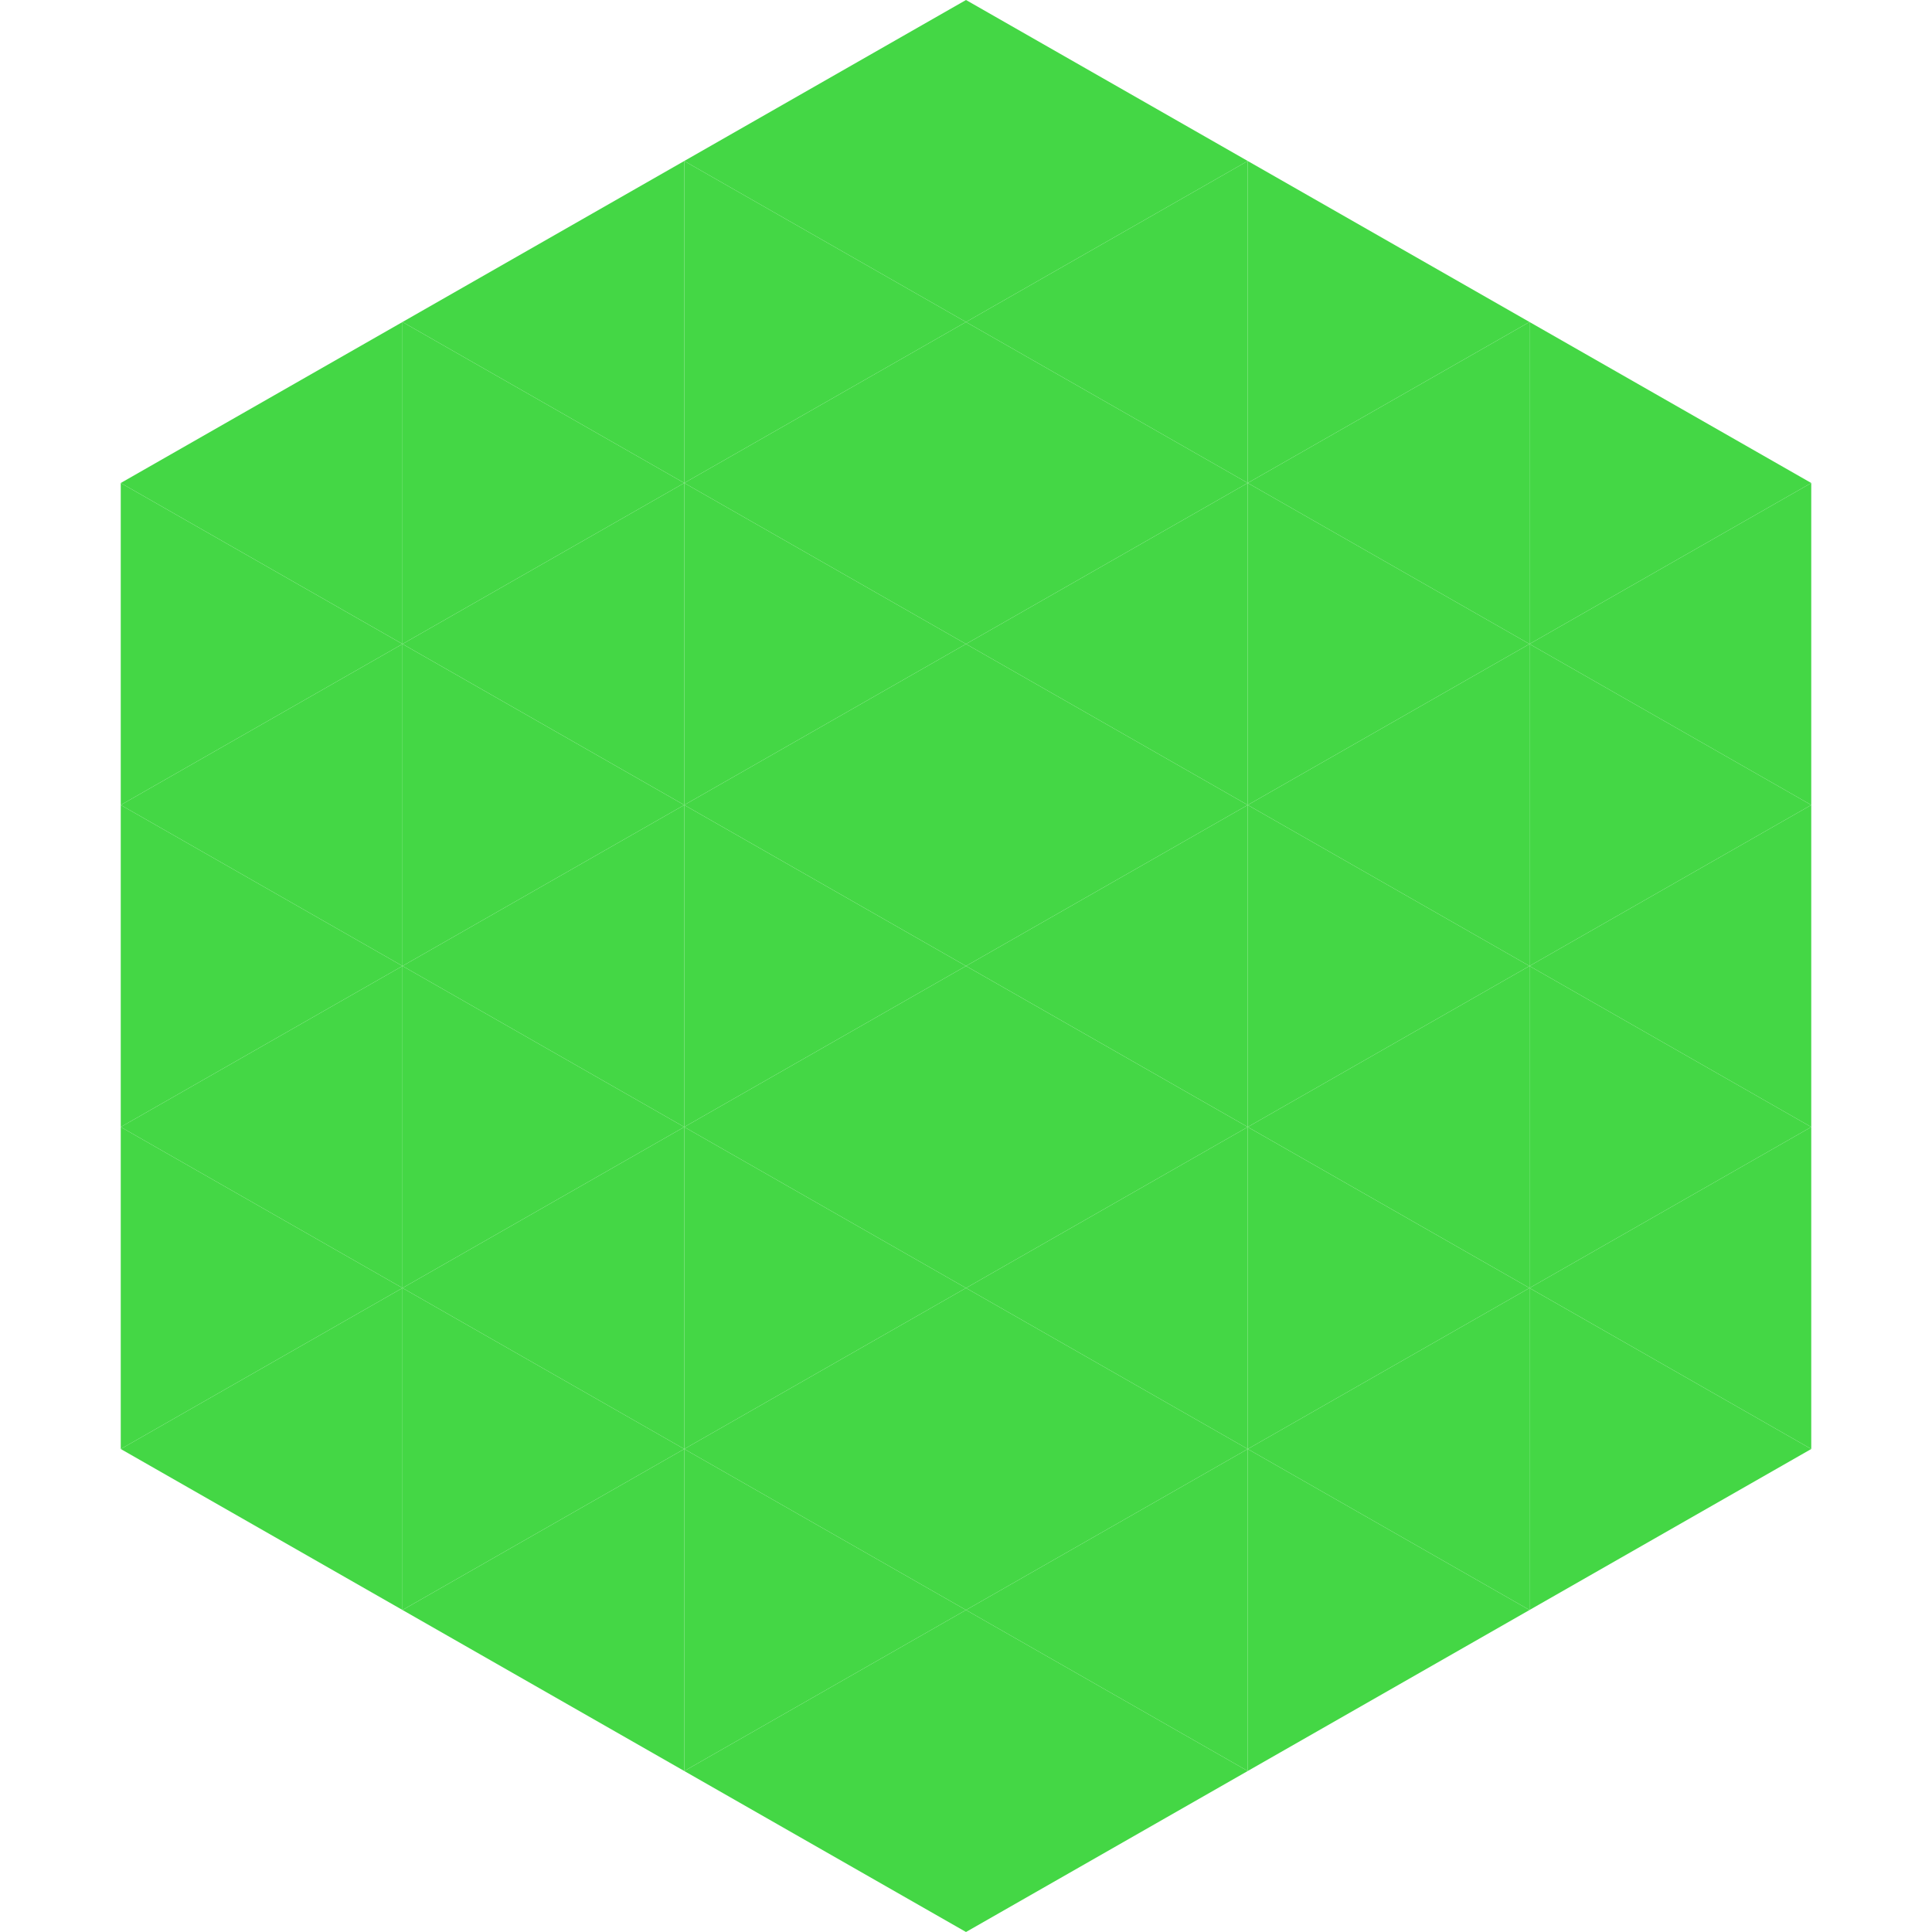
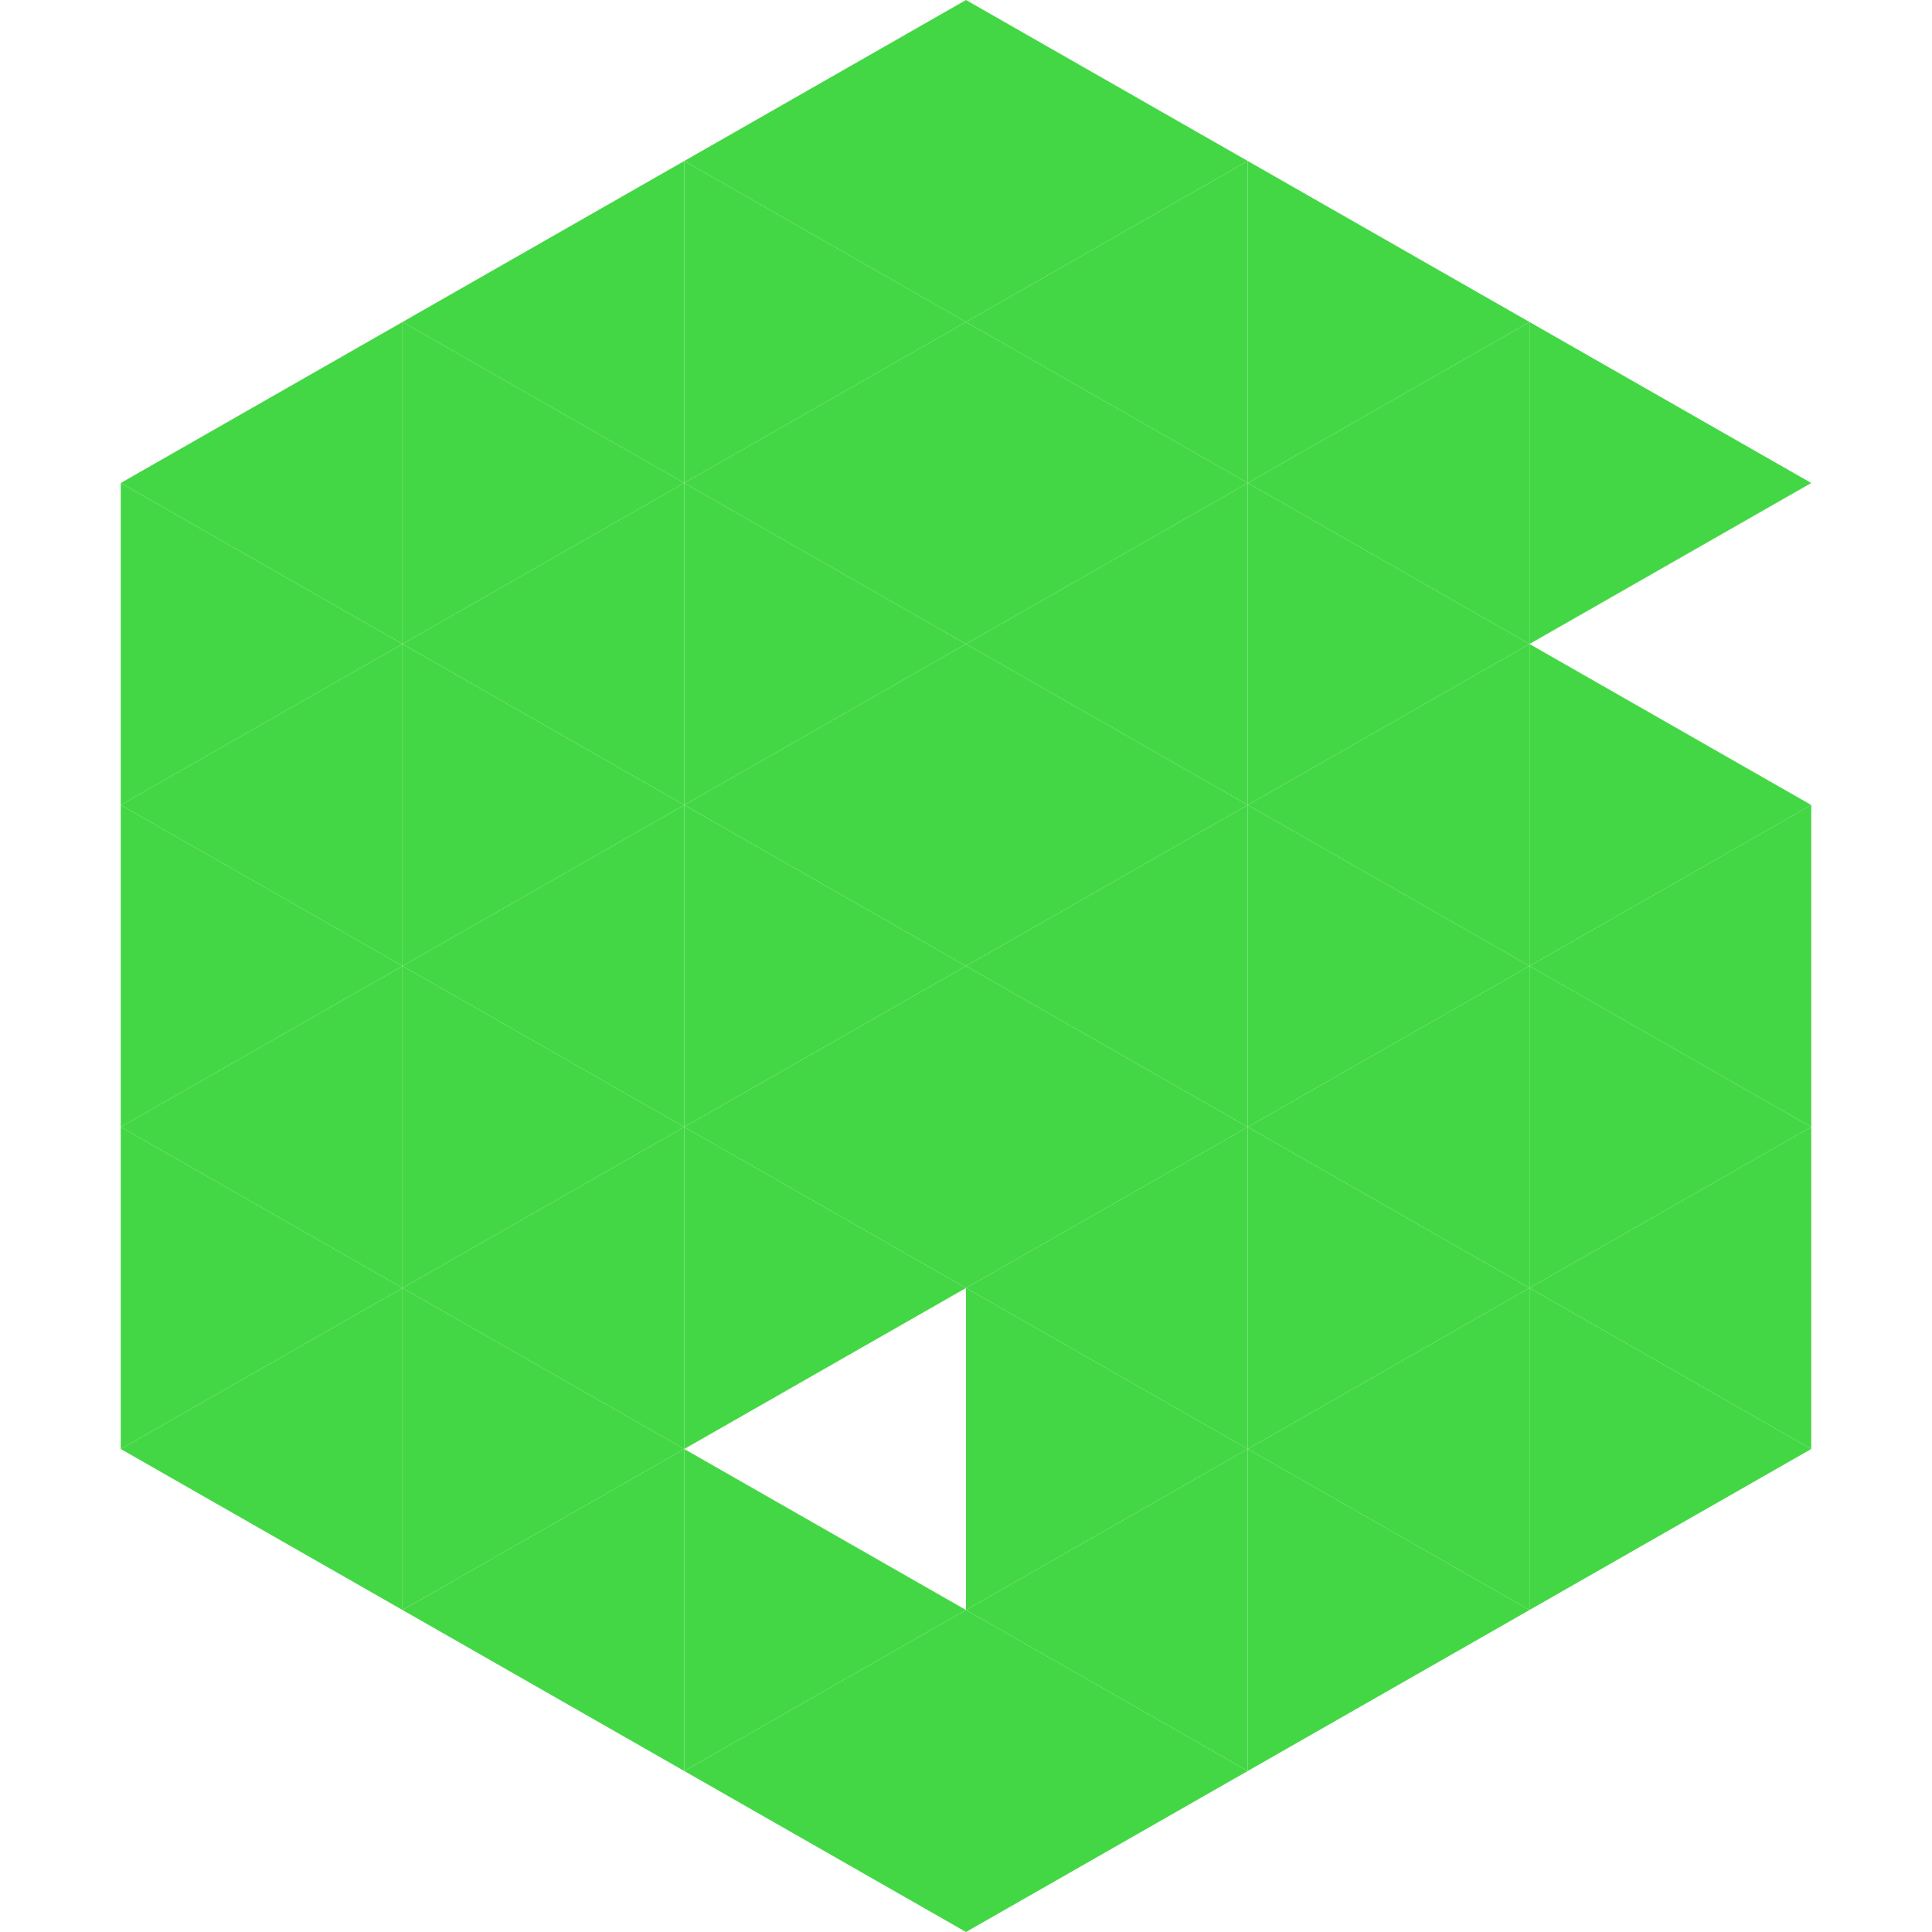
<svg xmlns="http://www.w3.org/2000/svg" width="240" height="240">
  <polygon points="50,40 15,60 50,80" style="fill:rgb(68,215,69)" />
  <polygon points="190,40 225,60 190,80" style="fill:rgb(68,215,69)" />
  <polygon points="15,60 50,80 15,100" style="fill:rgb(68,215,69)" />
-   <polygon points="225,60 190,80 225,100" style="fill:rgb(68,215,69)" />
  <polygon points="50,80 15,100 50,120" style="fill:rgb(68,215,69)" />
  <polygon points="190,80 225,100 190,120" style="fill:rgb(68,215,69)" />
  <polygon points="15,100 50,120 15,140" style="fill:rgb(68,215,69)" />
  <polygon points="225,100 190,120 225,140" style="fill:rgb(68,215,69)" />
  <polygon points="50,120 15,140 50,160" style="fill:rgb(68,215,69)" />
  <polygon points="190,120 225,140 190,160" style="fill:rgb(68,215,69)" />
  <polygon points="15,140 50,160 15,180" style="fill:rgb(68,215,69)" />
  <polygon points="225,140 190,160 225,180" style="fill:rgb(68,215,69)" />
  <polygon points="50,160 15,180 50,200" style="fill:rgb(68,215,69)" />
  <polygon points="190,160 225,180 190,200" style="fill:rgb(68,215,69)" />
  <polygon points="15,180 50,200 15,220" style="fill:rgb(255,255,255); fill-opacity:0" />
  <polygon points="225,180 190,200 225,220" style="fill:rgb(255,255,255); fill-opacity:0" />
  <polygon points="50,0 85,20 50,40" style="fill:rgb(255,255,255); fill-opacity:0" />
  <polygon points="190,0 155,20 190,40" style="fill:rgb(255,255,255); fill-opacity:0" />
  <polygon points="85,20 50,40 85,60" style="fill:rgb(68,215,69)" />
  <polygon points="155,20 190,40 155,60" style="fill:rgb(68,215,69)" />
  <polygon points="50,40 85,60 50,80" style="fill:rgb(68,215,69)" />
  <polygon points="190,40 155,60 190,80" style="fill:rgb(68,215,69)" />
  <polygon points="85,60 50,80 85,100" style="fill:rgb(68,215,69)" />
  <polygon points="155,60 190,80 155,100" style="fill:rgb(68,215,69)" />
  <polygon points="50,80 85,100 50,120" style="fill:rgb(68,215,69)" />
  <polygon points="190,80 155,100 190,120" style="fill:rgb(68,215,69)" />
  <polygon points="85,100 50,120 85,140" style="fill:rgb(68,215,69)" />
  <polygon points="155,100 190,120 155,140" style="fill:rgb(68,215,69)" />
  <polygon points="50,120 85,140 50,160" style="fill:rgb(68,215,69)" />
  <polygon points="190,120 155,140 190,160" style="fill:rgb(68,215,69)" />
  <polygon points="85,140 50,160 85,180" style="fill:rgb(68,215,69)" />
  <polygon points="155,140 190,160 155,180" style="fill:rgb(68,215,69)" />
  <polygon points="50,160 85,180 50,200" style="fill:rgb(68,215,69)" />
  <polygon points="190,160 155,180 190,200" style="fill:rgb(68,215,69)" />
  <polygon points="85,180 50,200 85,220" style="fill:rgb(68,215,69)" />
  <polygon points="155,180 190,200 155,220" style="fill:rgb(68,215,69)" />
  <polygon points="120,0 85,20 120,40" style="fill:rgb(68,215,69)" />
  <polygon points="120,0 155,20 120,40" style="fill:rgb(68,215,69)" />
  <polygon points="85,20 120,40 85,60" style="fill:rgb(68,215,69)" />
  <polygon points="155,20 120,40 155,60" style="fill:rgb(68,215,69)" />
  <polygon points="120,40 85,60 120,80" style="fill:rgb(68,215,69)" />
  <polygon points="120,40 155,60 120,80" style="fill:rgb(68,215,69)" />
  <polygon points="85,60 120,80 85,100" style="fill:rgb(68,215,69)" />
  <polygon points="155,60 120,80 155,100" style="fill:rgb(68,215,69)" />
  <polygon points="120,80 85,100 120,120" style="fill:rgb(68,215,69)" />
  <polygon points="120,80 155,100 120,120" style="fill:rgb(68,215,69)" />
  <polygon points="85,100 120,120 85,140" style="fill:rgb(68,215,69)" />
  <polygon points="155,100 120,120 155,140" style="fill:rgb(68,215,69)" />
  <polygon points="120,120 85,140 120,160" style="fill:rgb(68,215,69)" />
  <polygon points="120,120 155,140 120,160" style="fill:rgb(68,215,69)" />
  <polygon points="85,140 120,160 85,180" style="fill:rgb(68,215,69)" />
  <polygon points="155,140 120,160 155,180" style="fill:rgb(68,215,69)" />
-   <polygon points="120,160 85,180 120,200" style="fill:rgb(68,215,69)" />
  <polygon points="120,160 155,180 120,200" style="fill:rgb(68,215,69)" />
  <polygon points="85,180 120,200 85,220" style="fill:rgb(68,215,69)" />
  <polygon points="155,180 120,200 155,220" style="fill:rgb(68,215,69)" />
  <polygon points="120,200 85,220 120,240" style="fill:rgb(68,215,69)" />
  <polygon points="120,200 155,220 120,240" style="fill:rgb(68,215,69)" />
  <polygon points="85,220 120,240 85,260" style="fill:rgb(255,255,255); fill-opacity:0" />
  <polygon points="155,220 120,240 155,260" style="fill:rgb(255,255,255); fill-opacity:0" />
</svg>